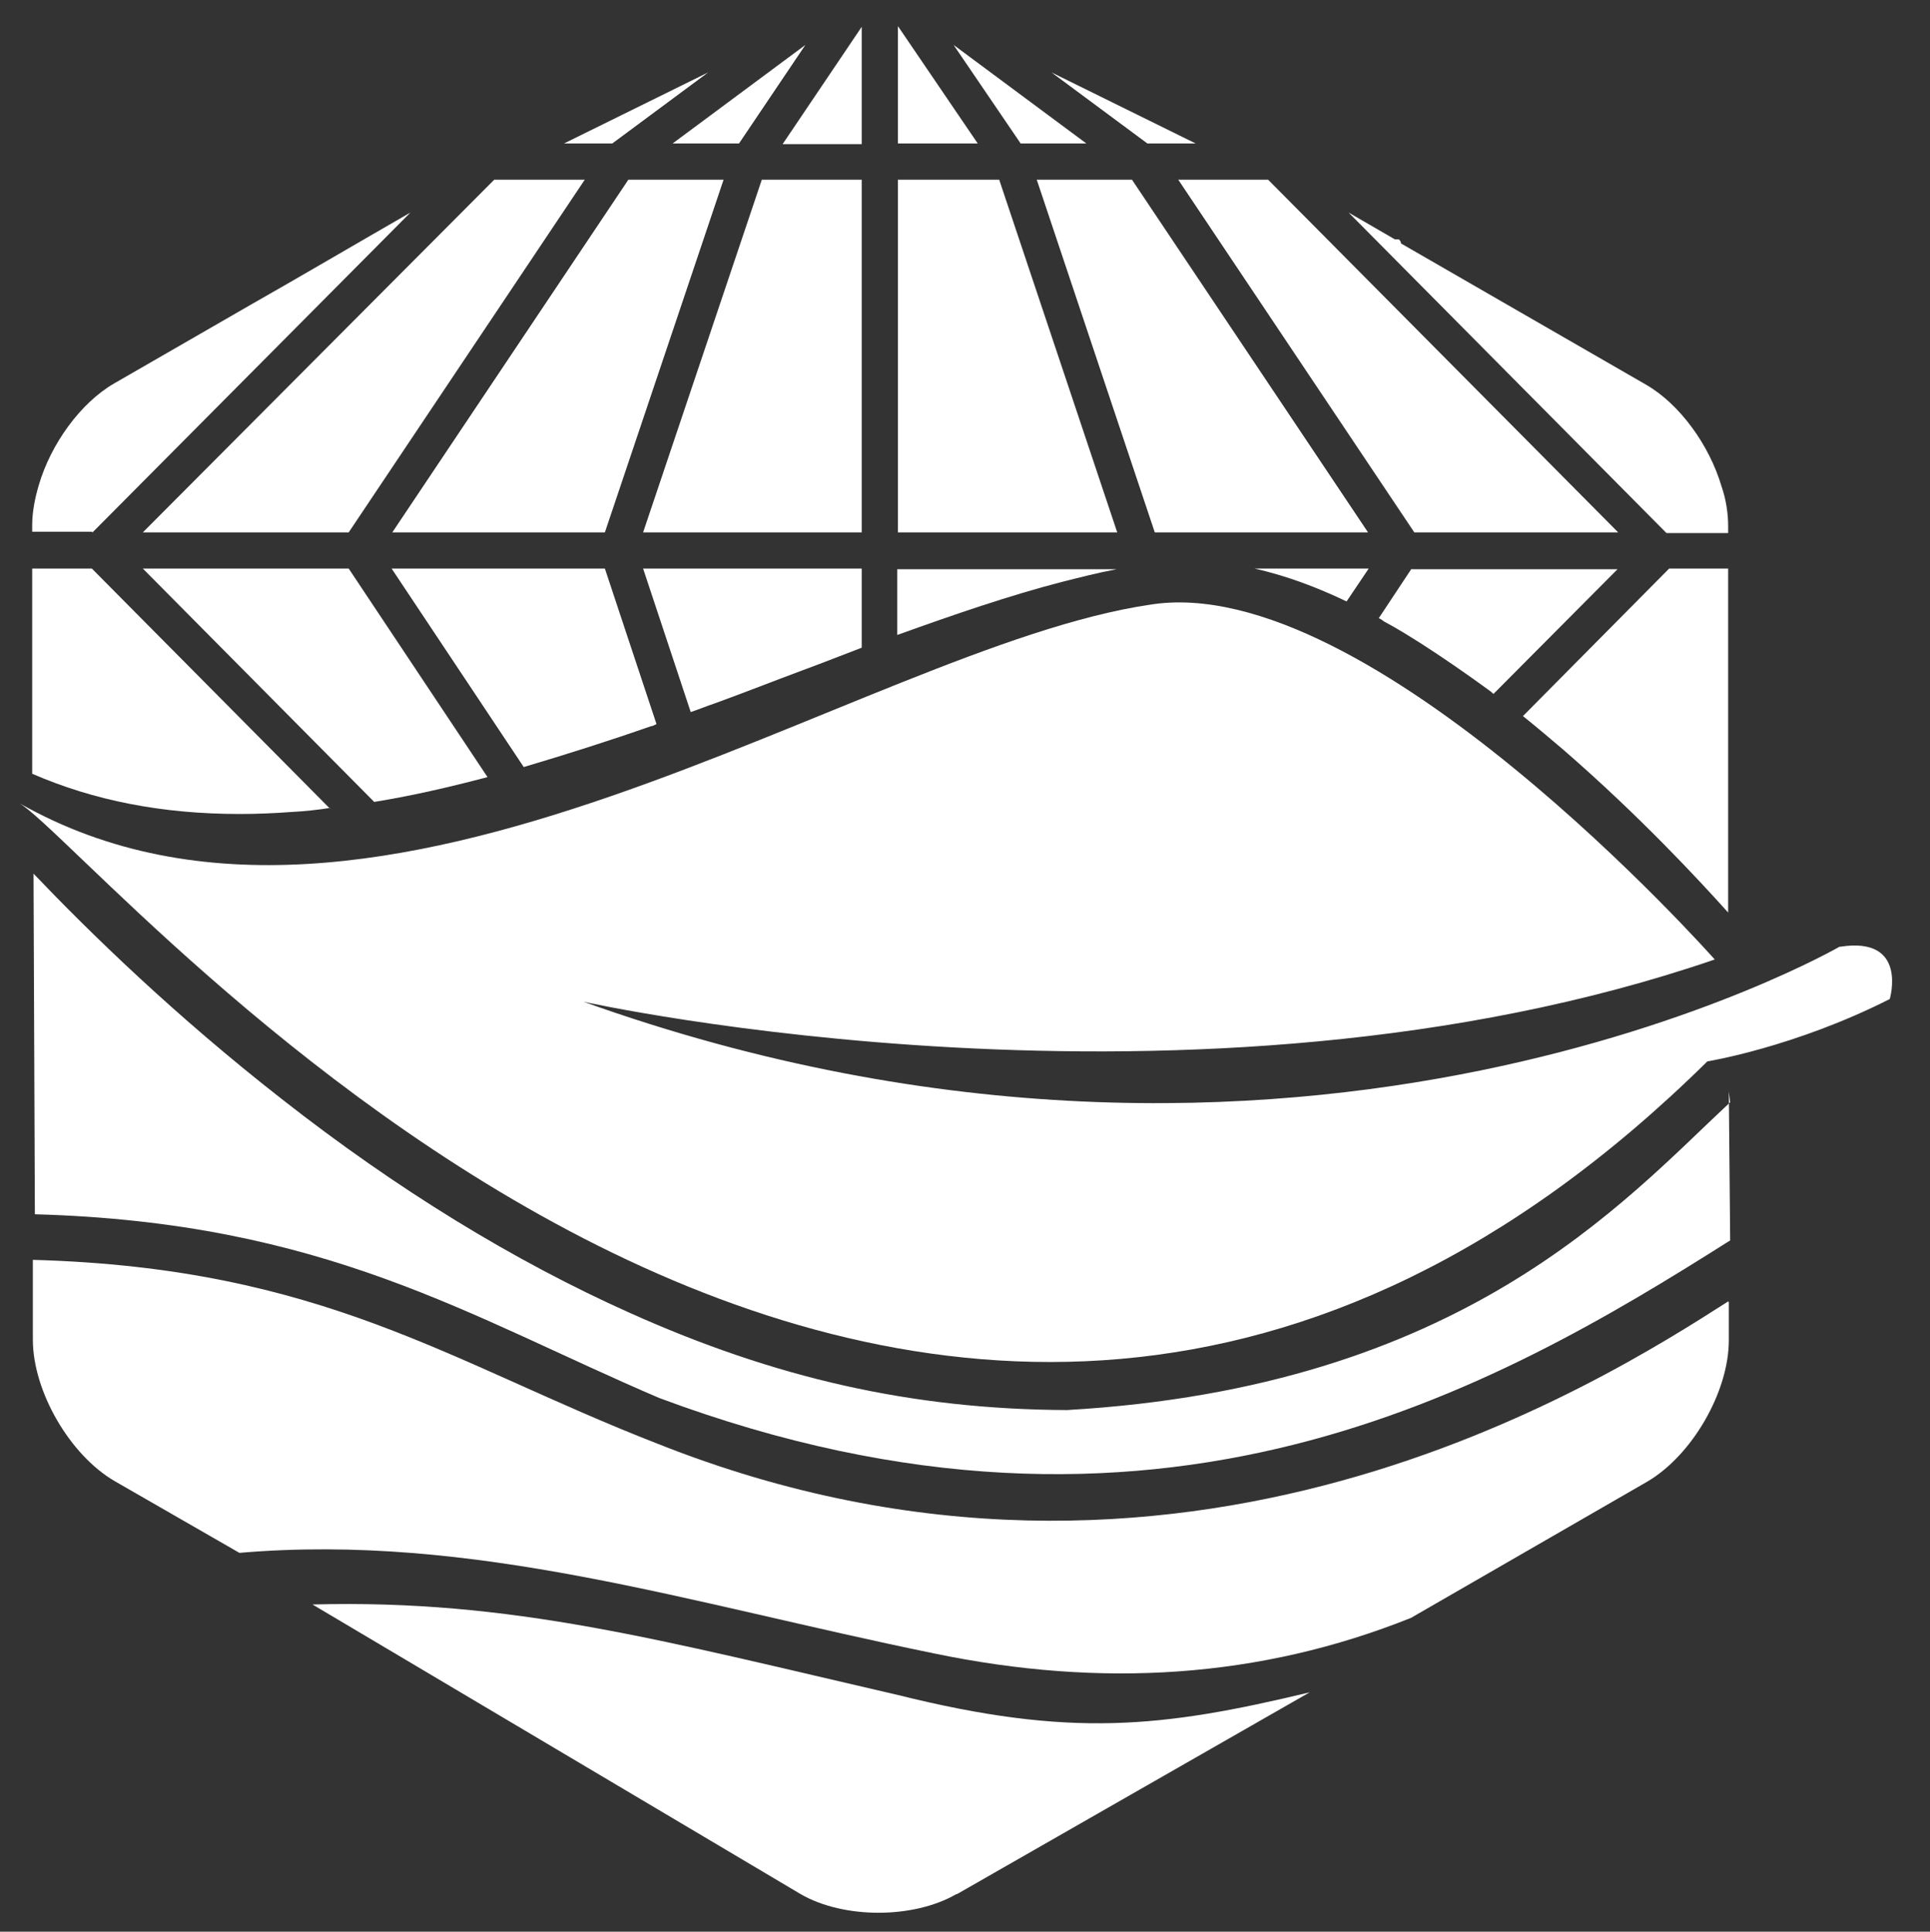
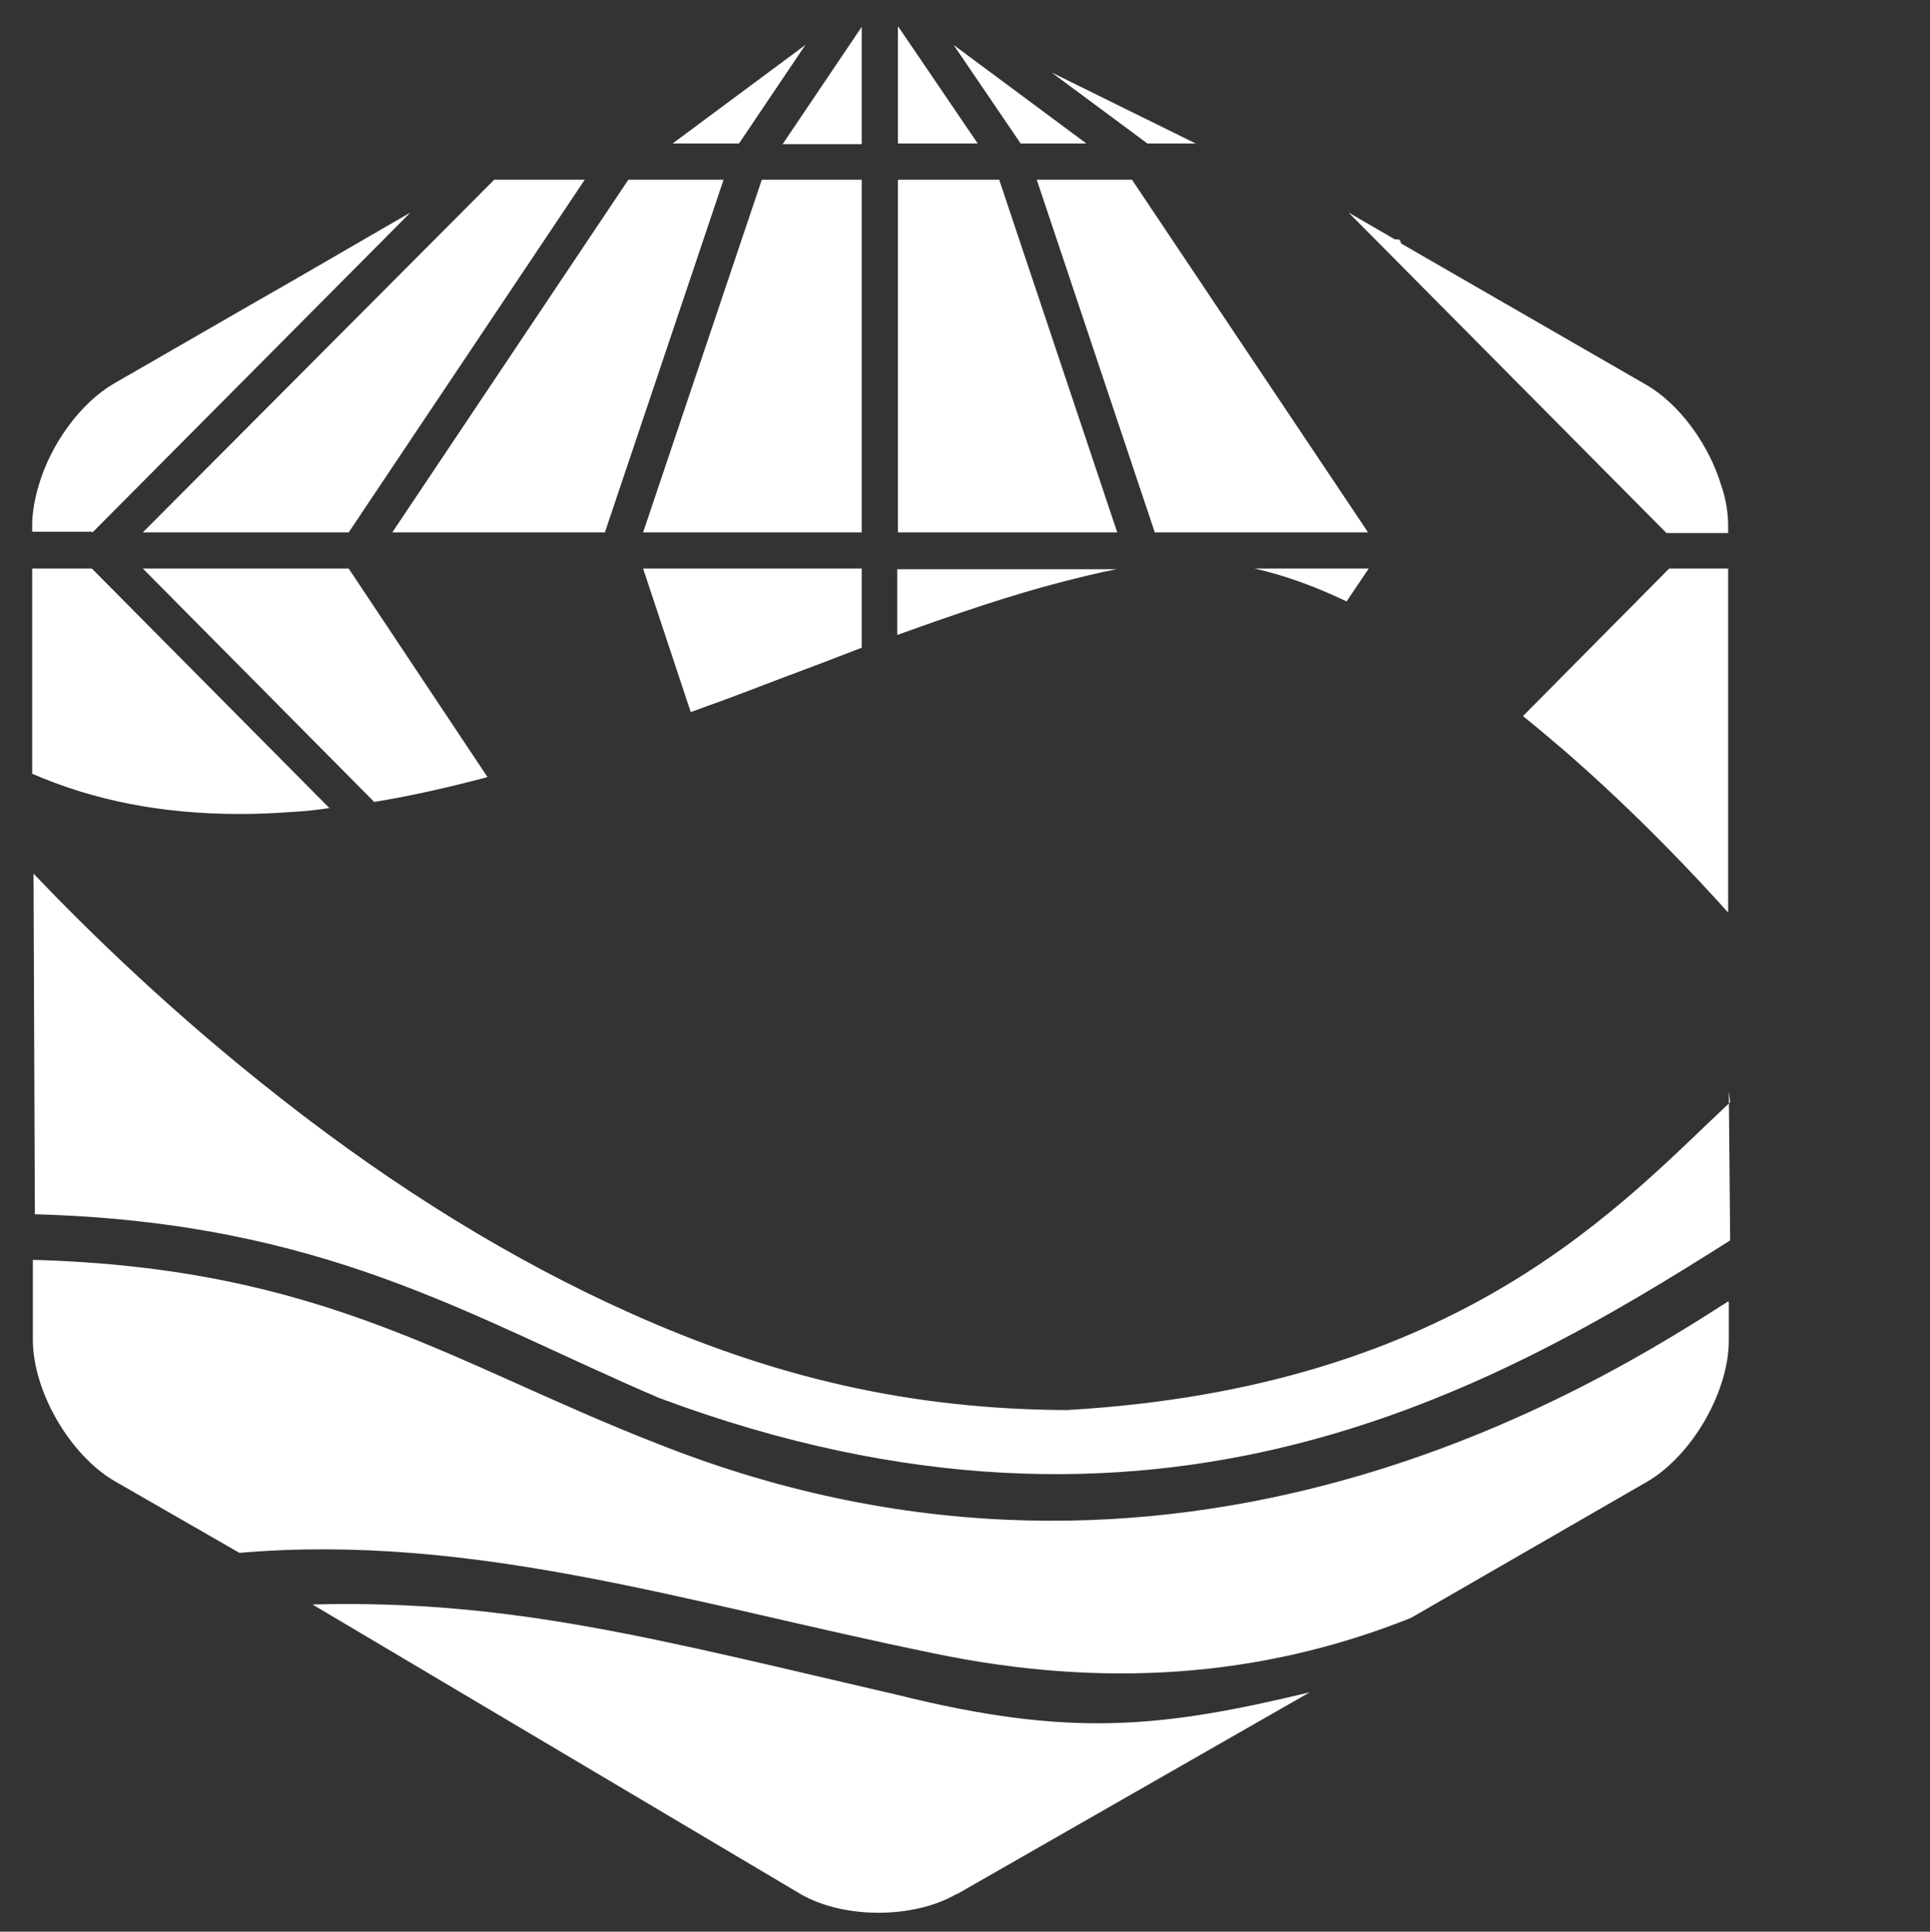
<svg xmlns="http://www.w3.org/2000/svg" id="Warstwa_2" version="1.1" viewBox="0 0 287.8 288.1">
  <rect x="0" y="0" width="287.8" height="288.1" fill="#333333" stroke="none" />
  <defs>
    <style>
      .st0 {
        fill: #fff;
      }
    </style>
  </defs>
  <g id="g4524">
    <path id="path4526" class="st0" d="M257.8,194.2v5.7c0,7.7-5.5,17.2-12.2,21.1l-35.2,20.3c-22.5,9-46.1,10.5-71.1,5.3-36.7-7.5-68.6-18-103.6-15l-18.6-10.7c-6.7-3.9-12.2-13.4-12.2-21.1v-11.9c43.4,1.2,62.3,15.4,93.1,27.4,77.9,31,140.8-9.1,159.7-21.2" />
  </g>
  <g id="g4528">
-     <path id="path4530" class="st0" d="M274.3,141.2s-80.4,46.5-187.3,8.2c0,0,91.2,20.3,168.7-6.3,0,0-51.6-58.3-84.3-52.9-43,6.4-115.1,59.9-168.5,29.6,13,7.9,133.3,155.3,251.7,38.5,0,0,13-2.1,27.2-9.3,0,0,2.8-9.4-7.4-7.8" />
-   </g>
+     </g>
  <g id="g4532">
    <path id="path4534" class="st0" d="M257.8,162.8l.2,22.2c-35.2,22.3-85.5,51.2-159.7,23.5-28.3-12.1-49.8-26.2-93.1-27.4l-.2-50.8c8.4,8.8,21,21.1,37,33.6,17.2,13.5,34.7,24.2,51.9,31.9,21.6,9.7,42,14.4,65.2,14.5,59-3.4,83-31.1,98.9-45.9" />
  </g>
  <g id="g4536">
    <path id="path4538" class="st0" d="M142.6,282.5c-6.4,3.7-16.8,3.7-23.2,0l-72.8-43.2c29.7-.8,51.8,5.3,87.3,13.5,25.7,6.4,39.3,4.9,61.4-.4l-52.6,30.1Z" />
  </g>
  <g id="g4540">
    <path id="path4542" class="st0" d="M148.9,26.8h-15v52.6h32.7l-17.6-52.6Z" />
  </g>
  <g id="g4544">
    <path id="path4546" class="st0" d="M204,79.4l-35.2-52.6h-14.2l17.6,52.6h31.9Z" />
  </g>
  <g id="g4548">
    <path id="path4550" class="st0" d="M133.9,21.4h11.9l-11.9-17.5v17.5Z" />
  </g>
  <g id="g4552">
-     <path id="path4554" class="st0" d="M241.3,79.4l-52.2-52.6h-13.4l35.2,52.6h30.4Z" />
-   </g>
+     </g>
  <g id="g4556">
-     <path id="path4558" class="st0" d="M58.4,84.8l19.7,29.6c6.4-1.9,12.7-3.9,19-6.1.3,0,.5-.2.8-.3l-7.7-23.2h-31.8Z" />
-   </g>
+     </g>
  <g id="g4560">
    <path id="path4562" class="st0" d="M178.3,21.4l-21.5-10.6,14.3,10.6h7.2Z" />
  </g>
  <g id="g4564">
    <path id="path4566" class="st0" d="M208.9,36.2c0-.2-.2-.4-.3-.5h-.6l-6.9-4,47.4,47.8h9.2v-1c0-1.9-.3-4-1-6-1.8-6.1-6.2-12.2-11.2-15.1l-20.3-11.7-16.3-9.4Z" />
  </g>
  <g id="g4568">
    <path id="path4570" class="st0" d="M52,84.8h-30.7l34.5,34.8c5.6-.9,11.2-2.2,16.9-3.7l-20.7-31.1Z" />
  </g>
  <g id="g4572">
    <path id="path4574" class="st0" d="M152.2,21.4h9.8l-19.8-14.7,10,14.7Z" />
  </g>
  <g id="g4576">
    <path id="path4578" class="st0" d="M200.8,89.7l3.3-4.9h-17c4.4,1,8.9,2.6,13.7,4.9" />
  </g>
  <g id="g4580">
-     <path id="path4582" class="st0" d="M91.3,21.4l14.3-10.6-21.5,10.6h7.2Z" />
-   </g>
+     </g>
  <g id="g4584">
    <path id="path4586" class="st0" d="M49.2,120.6L13.7,84.8H4.8v30.6c9.2,4,19.4,6,30.9,6h0c2.6,0,5.1-.1,7.8-.3,1.9-.1,3.8-.3,5.7-.6" />
  </g>
  <g id="g4588">
    <path id="path4590" class="st0" d="M95.9,84.8l7.1,21.4c1.2-.4,2.4-.9,3.6-1.3,4.4-1.6,8.7-3.3,13-4.9,3-1.1,6-2.3,8.9-3.4v-11.8h-32.5Z" />
  </g>
  <g id="g4592">
    <path id="path4594" class="st0" d="M166.5,84.9h0c0,0-32.7,0-32.7,0v9.8c8.6-3.1,16.8-5.9,24.5-7.9,2.8-.7,5.5-1.4,8.2-1.9" />
  </g>
  <g id="g4596">
-     <path id="path4598" class="st0" d="M210.5,84.8l-4.9,7.4c.3.1.5.3.8.5,1.9,1,3.8,2.2,5.7,3.4,3.1,2,6.3,4.2,9.6,6.6.3.2.7.5,1,.8l18.5-18.6h-30.8Z" />
-   </g>
+     </g>
  <g id="g4600">
    <path id="path4602" class="st0" d="M248.9,84.8l-21.8,22c2,1.6,4,3.3,6,5,11.3,9.8,20.2,19.4,24.6,24.3v-51.3h-8.8Z" />
  </g>
  <g id="g4604">
    <path id="path4606" class="st0" d="M13.8,79.4L61.2,31.7c-8,4.6-16.5,9.6-23.9,13.8l-20.3,11.7c-5,2.9-9.4,9-11.2,15.1-.6,2-1,4.1-1,6v1h8.9Z" />
  </g>
  <g id="g4608">
    <path id="path4610" class="st0" d="M52,79.4l35.2-52.6h-13.5l-52.4,52.6h30.6Z" />
  </g>
  <g id="g4612">
    <path id="path4614" class="st0" d="M90.2,79.4l17.7-52.6h-14.2l-35.2,52.6h31.8Z" />
  </g>
  <g id="g4616">
    <path id="path4618" class="st0" d="M128.5,26.8h-14.9l-17.7,52.6h32.6V26.8Z" />
  </g>
  <g id="g4620">
    <path id="path4622" class="st0" d="M120.1,6.7l-19.8,14.7h9.9l9.9-14.7Z" />
  </g>
  <g id="g4624">
    <path id="path4626" class="st0" d="M128.5,4l-11.8,17.5h11.8V4Z" />
  </g>
</svg>